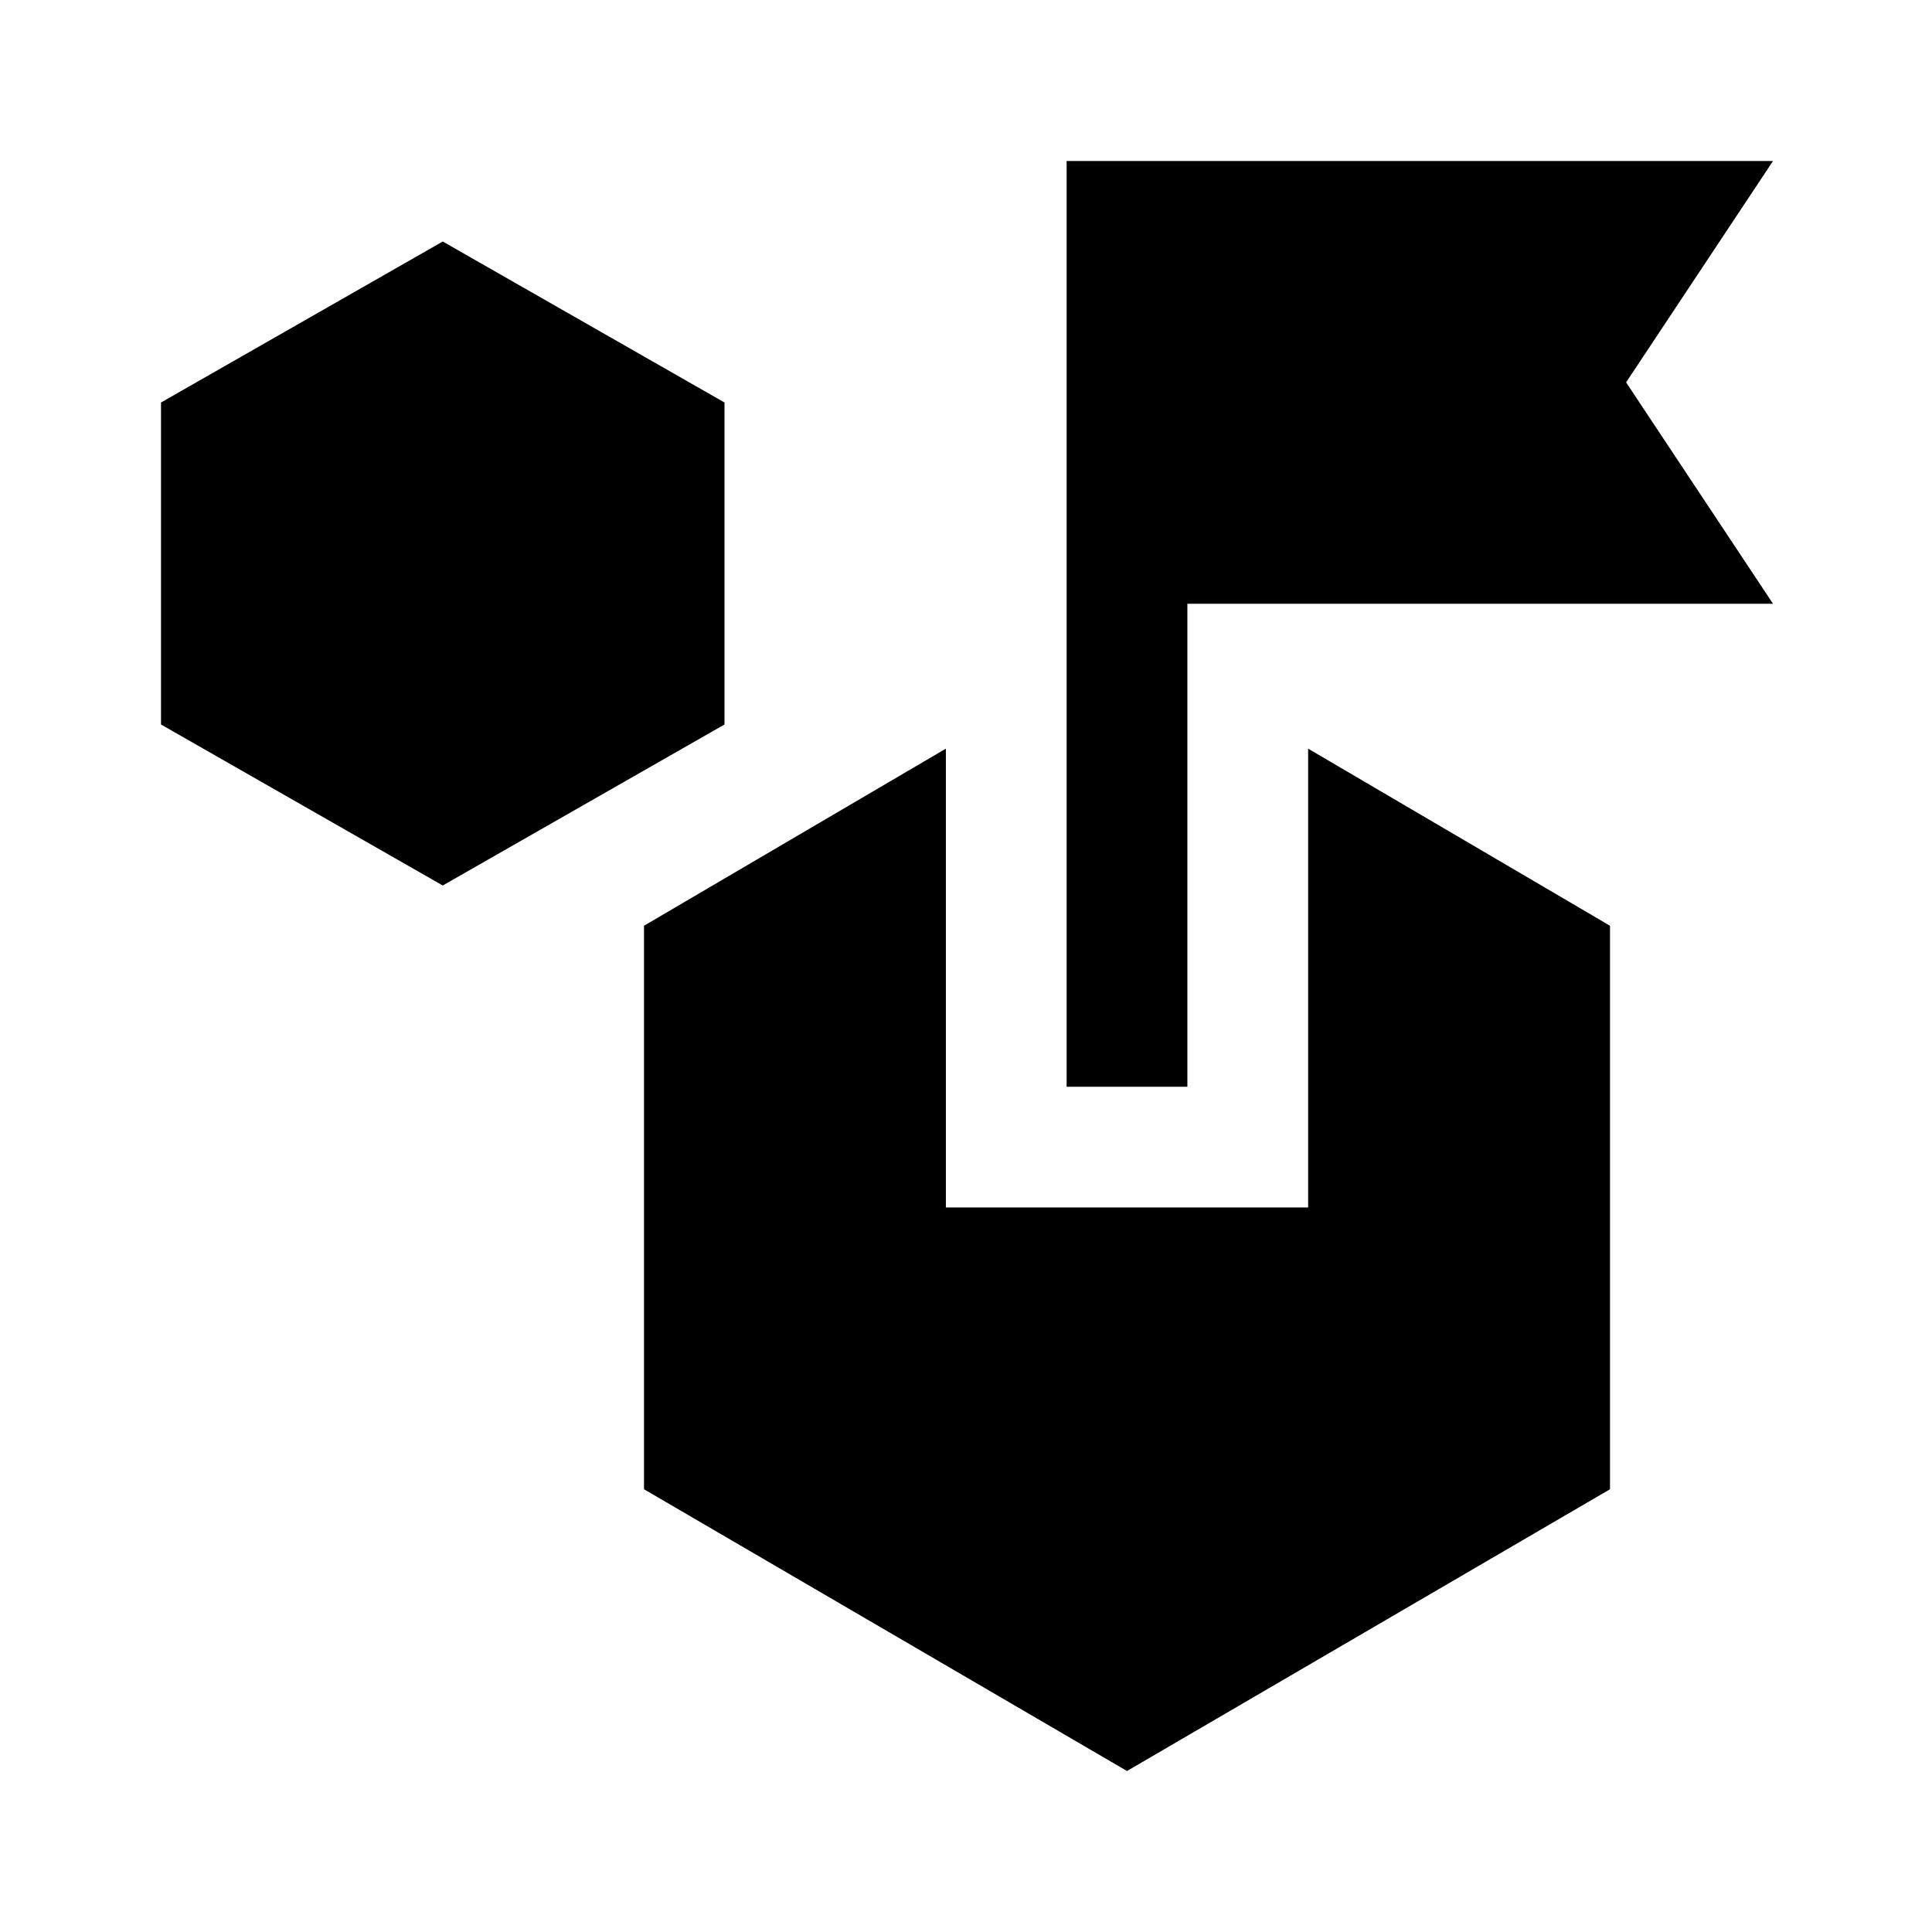
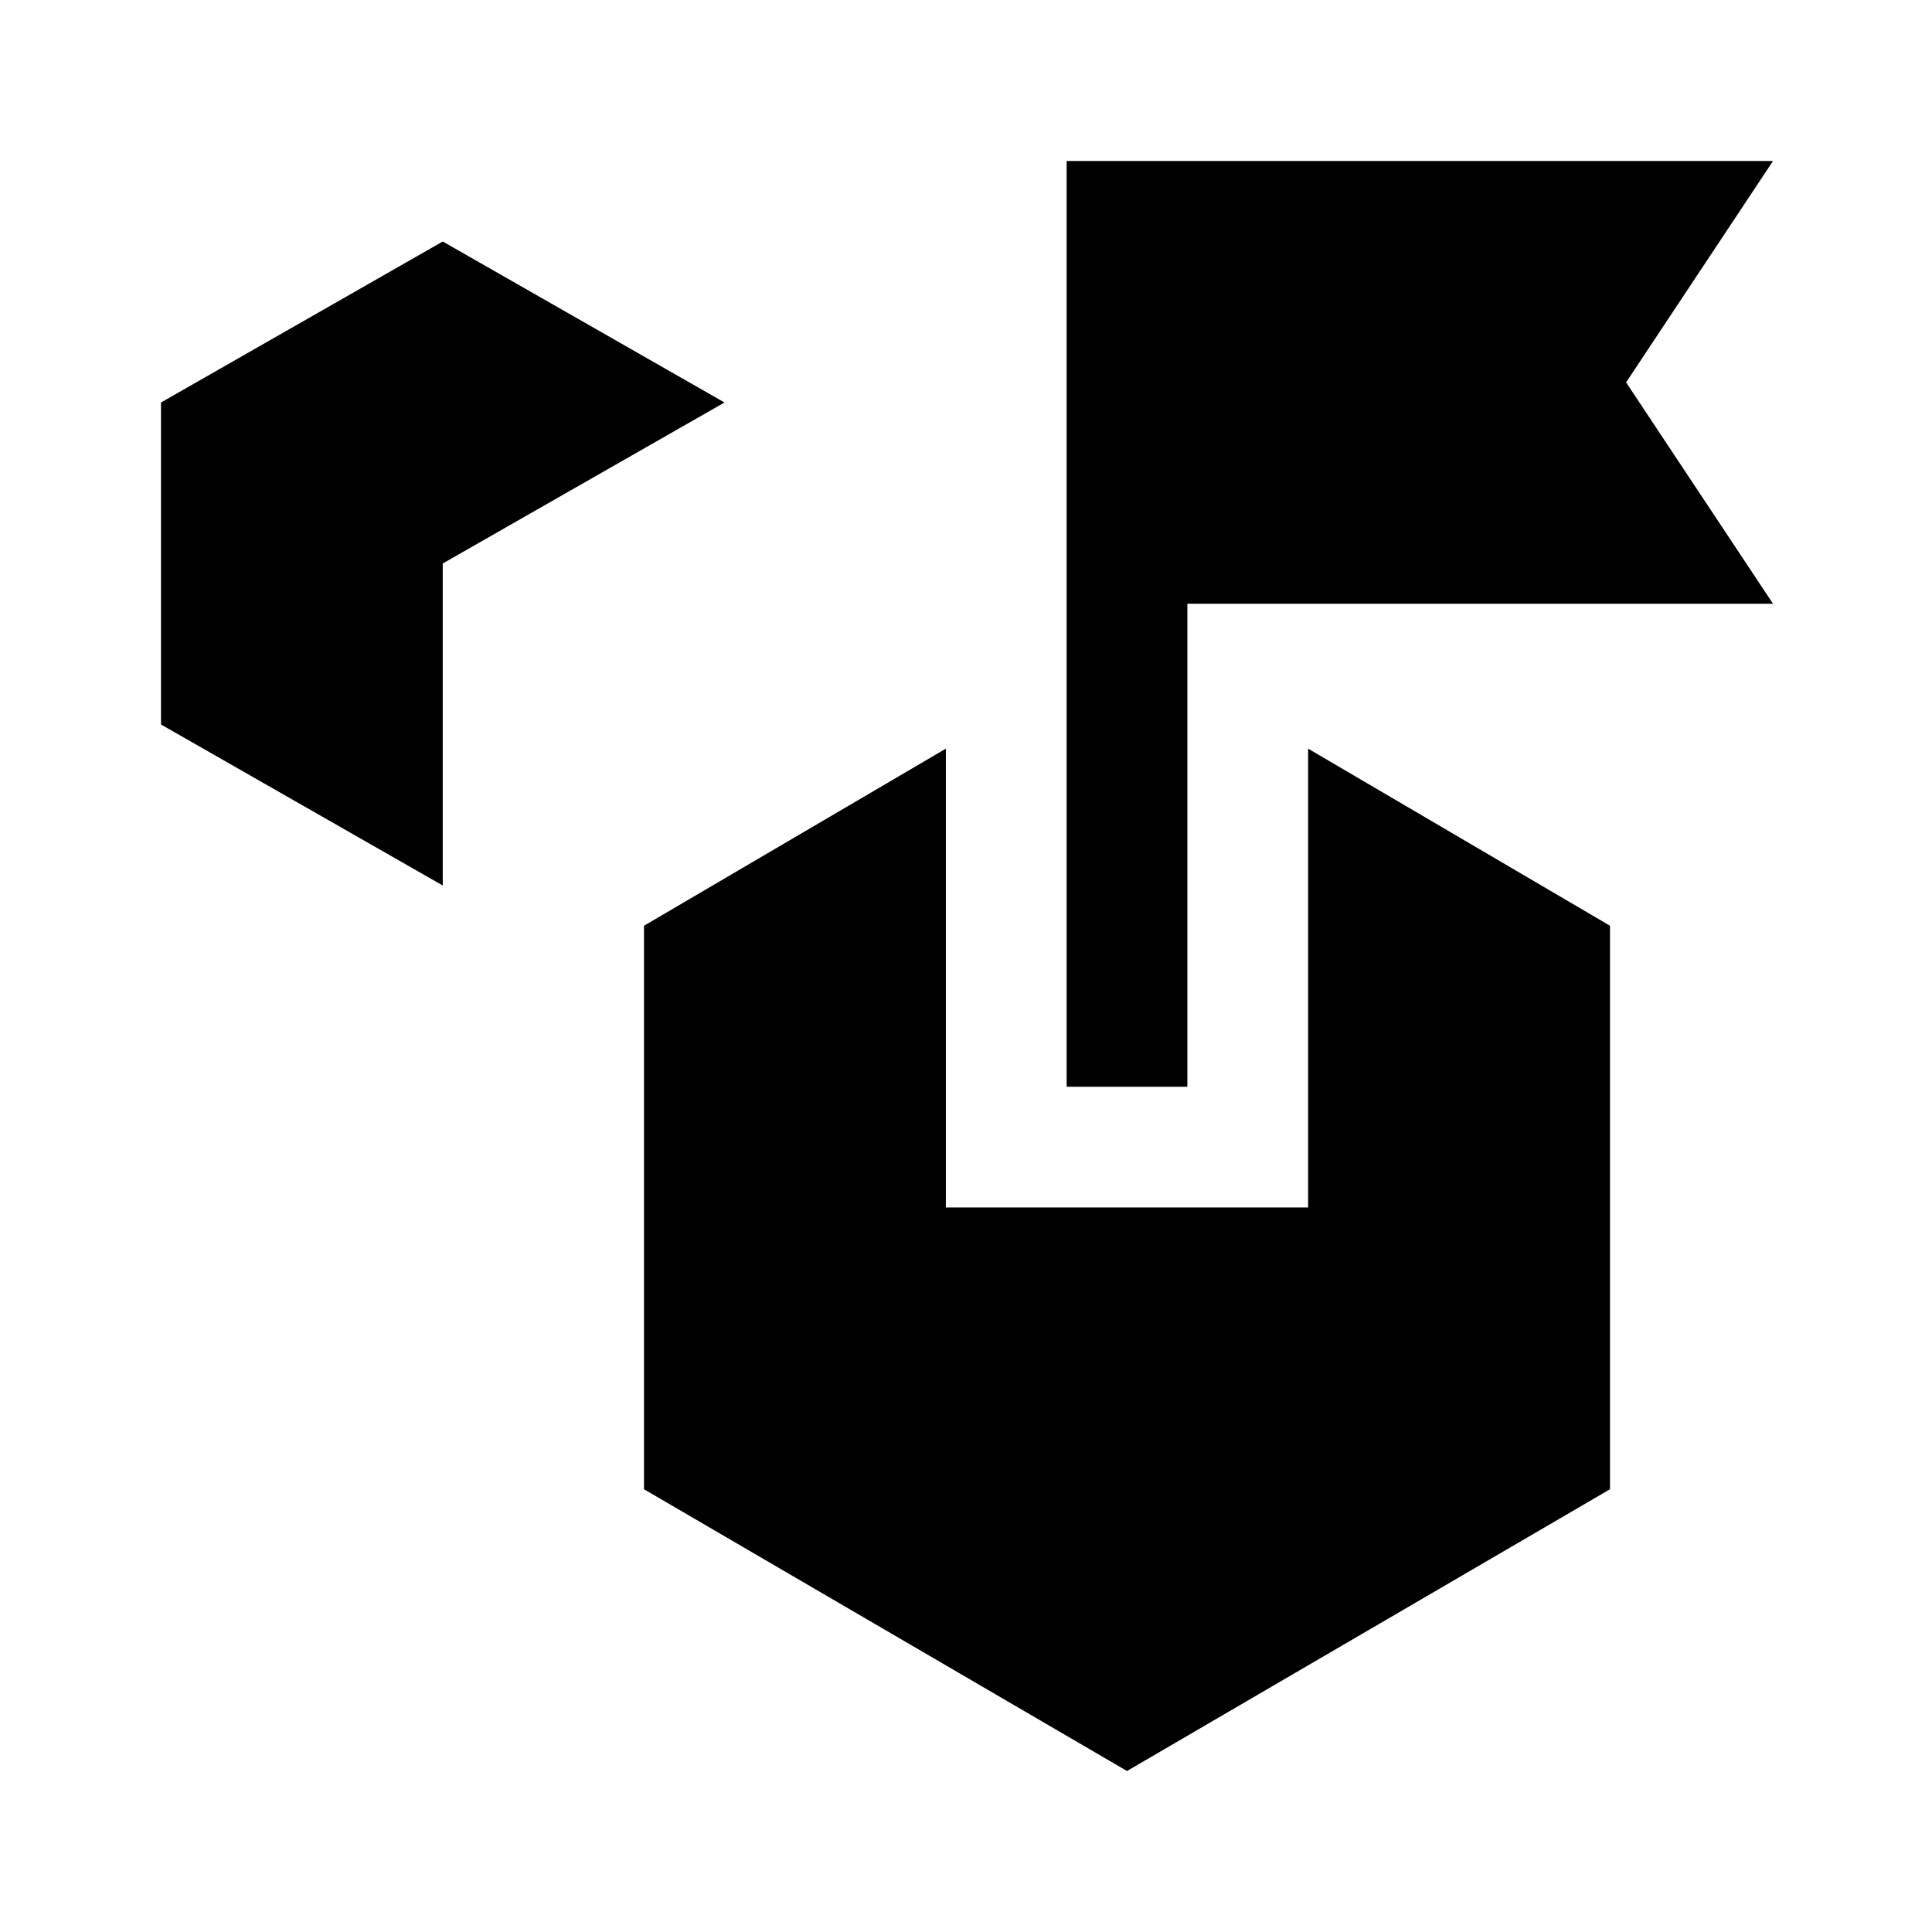
<svg xmlns="http://www.w3.org/2000/svg" width="48" height="48" viewBox="0 -960 960 960">
-   <path d="M560-80 320-220v-280l150-88v228h180v-228l150 88v280L560-80ZM220-520 80-600v-160l140-80 140 80v160l-140 80Zm310 100v-460h351l-73 110 73 110H590v240h-60Z" />
+   <path d="M560-80 320-220v-280l150-88v228h180v-228l150 88v280L560-80ZM220-520 80-600v-160l140-80 140 80l-140 80Zm310 100v-460h351l-73 110 73 110H590v240h-60Z" />
</svg>